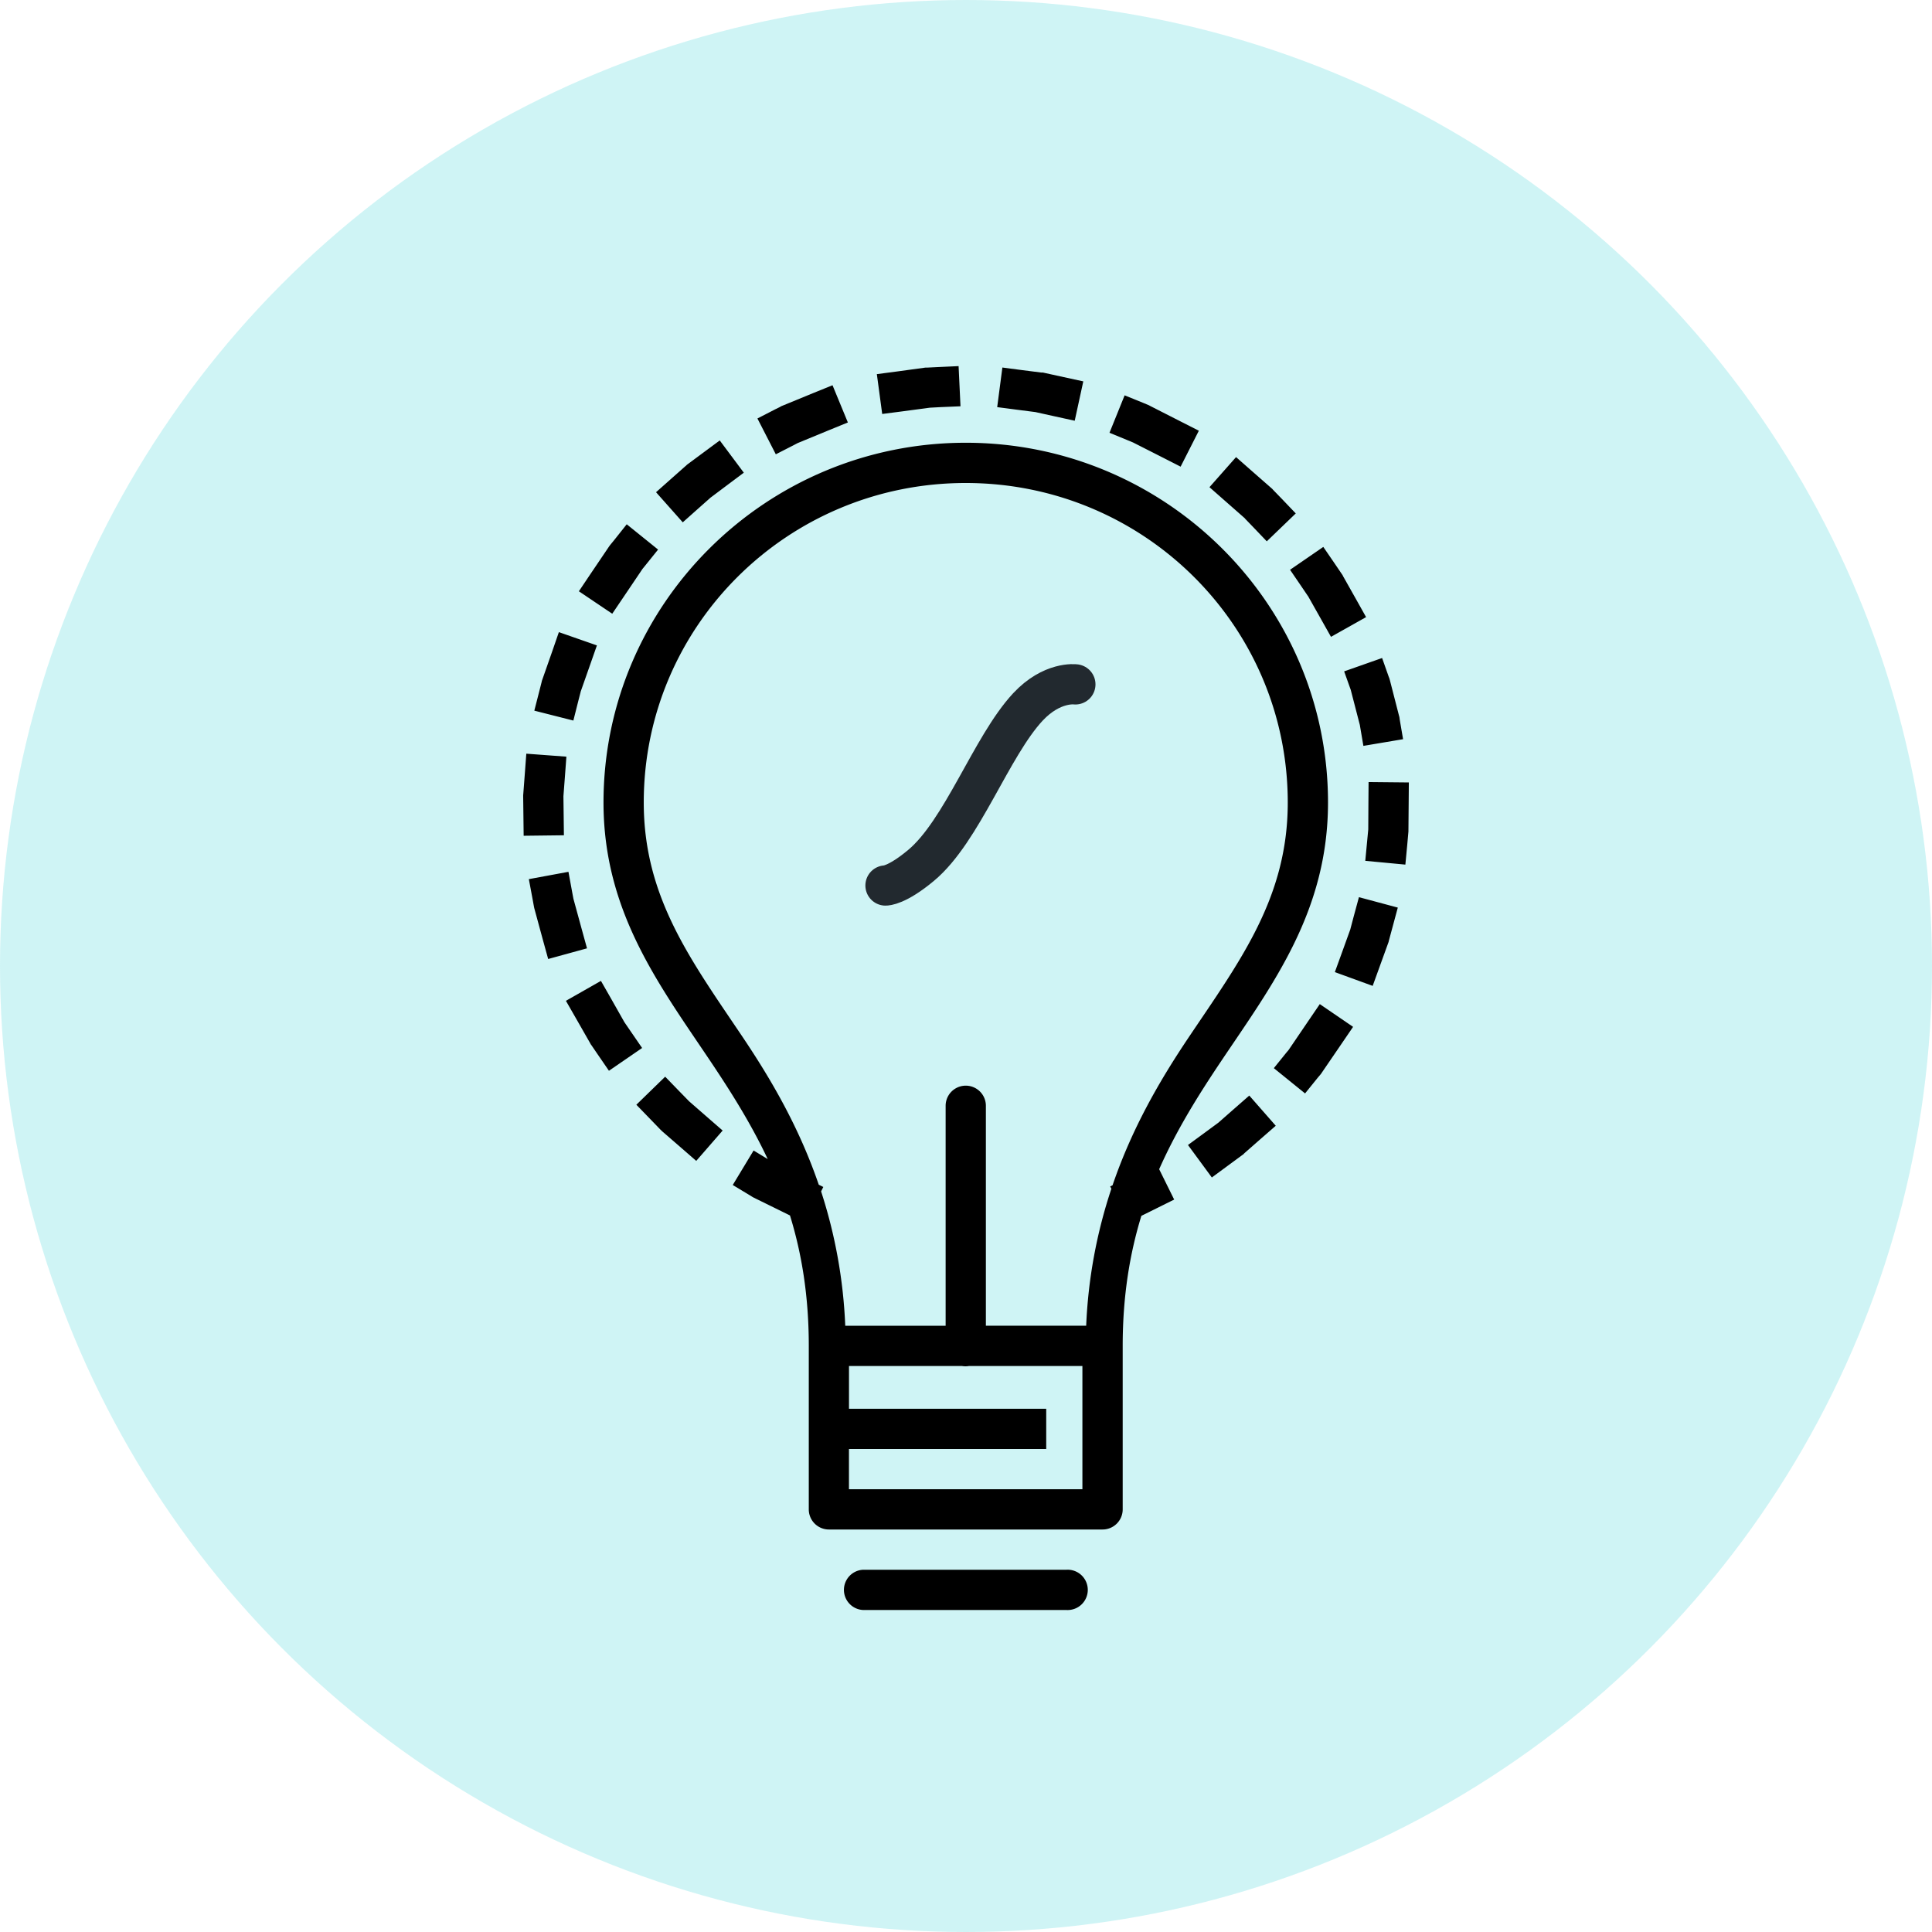
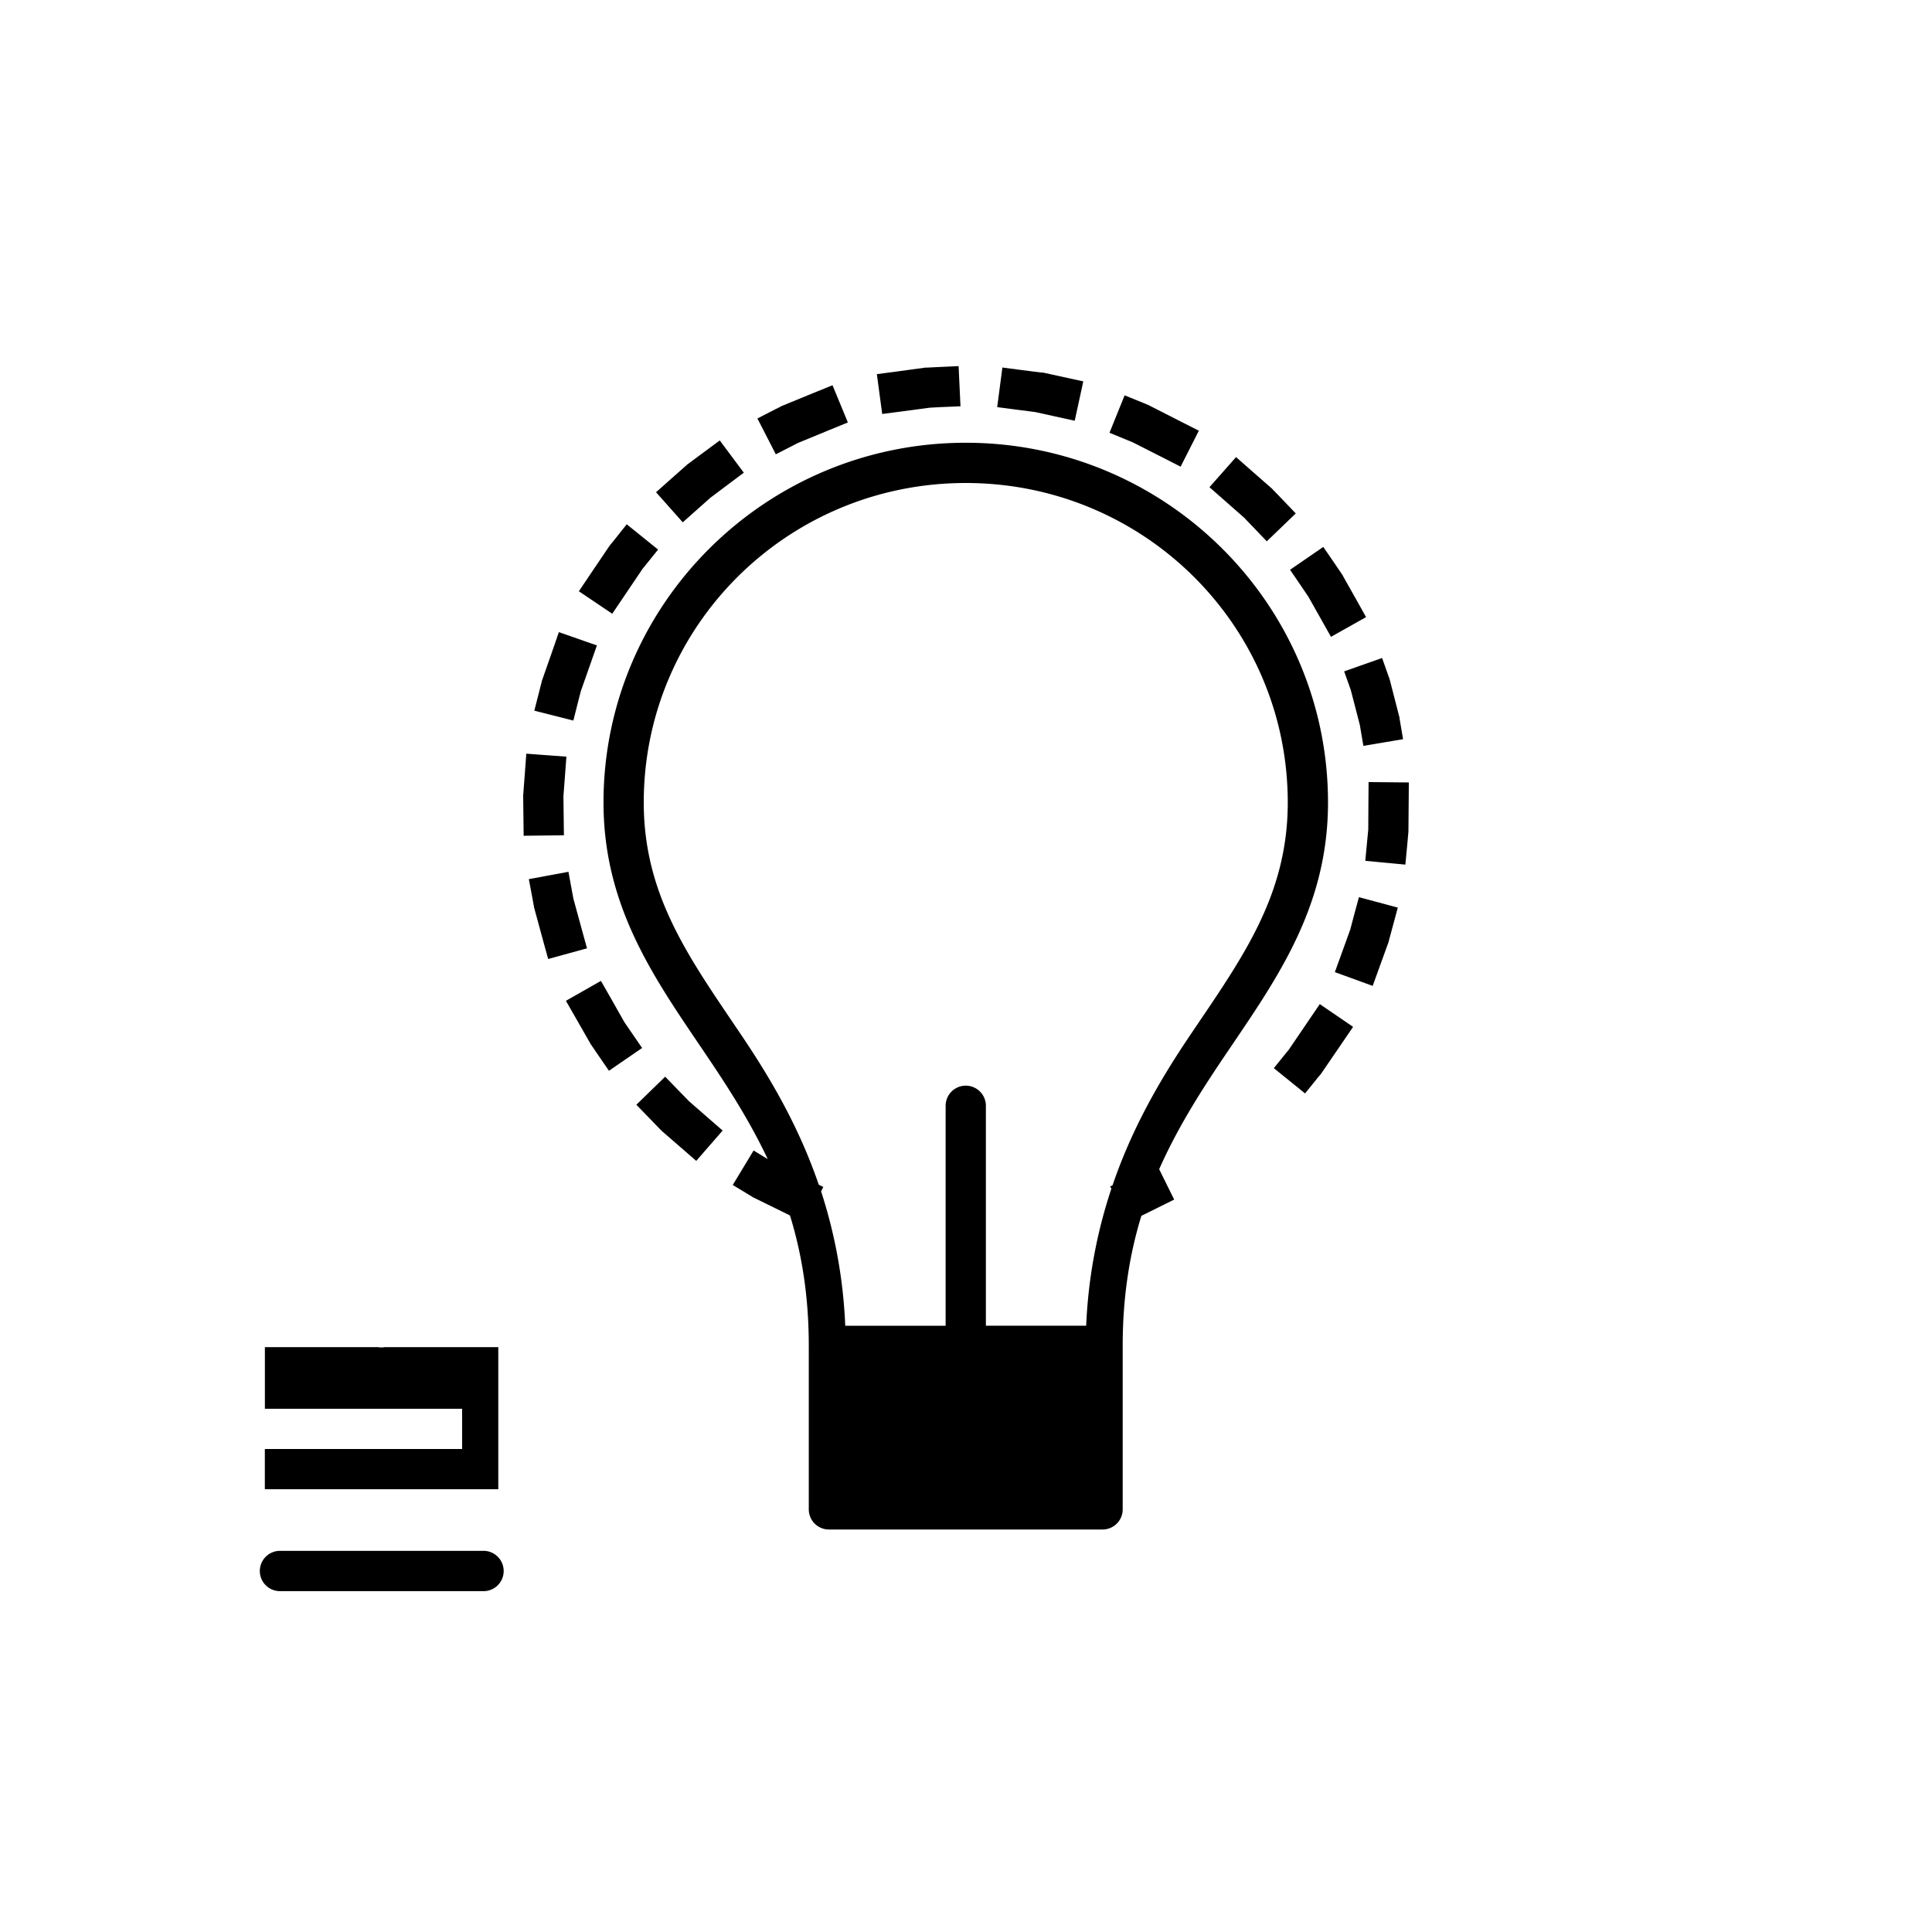
<svg xmlns="http://www.w3.org/2000/svg" width="48" height="48" fill="none">
-   <circle cx="24" cy="24" r="24" fill="#0fccce" opacity=".2" />
-   <path fill="#000" d="m23.816 9.096-.498.023-.285.014h-.043l-.709.097-.496.065.133.99.494-.064.69-.092.261-.014.5-.021zm1.088.035-.129.984.497.065.453.058.488.108.488.107.213-.978-.488-.106-.514-.113h-.04l-.472-.06zm-4.22.44-.461.187-.813.334-.02.012-.017.01-.11.054-.445.229.457.89.446-.228.095-.05.786-.324.463-.189-.381-.924zm7.257.251-.376.93.462.19.125.052.735.373.445.227.453-.893-.445-.226-.752-.383-.02-.01-.02-.012-.144-.06zm-10.058 1.12-.4.296-.418.31-.016.017-.016.013-.36.319-.374.332.664.748.373-.332.328-.291h.002l.414-.311.4-.299-.597-.8zm6.111.058c-4.962 0-9 4.006-9 8.938 0 2.699 1.37 4.512 2.635 6.396.521.776 1.026 1.574 1.445 2.463l-.351-.213-.518.857.428.258.066.041.018.01.02.01.83.408.06.03c.289.937.467 1.993.467 3.24V37.5a.5.5 0 0 0 .5.5h6.799a.5.5 0 0 0 .5-.5v-4.063c0-1.241.177-2.295.464-3.23l.116-.057.252-.125.447-.222-.373-.754c.44-.993.99-1.866 1.56-2.715 1.266-1.884 2.635-3.697 2.635-6.397 0-4.932-4.037-8.937-9-8.937zm6.715.356v.001l-.66.747.375.33.504.443.006.01.193.2.346.362.72-.693-.345-.361-.223-.23-.014-.017-.017-.015-.51-.447zM23.994 12c4.426 0 8 3.55 8 7.938 0 2.363-1.18 3.927-2.465 5.84-.706 1.052-1.4 2.239-1.888 3.67l-.059.029.03.056a12.38 12.38 0 0 0-.626 3.404h-2.492v-5.464a.5.5 0 1 0-1 0v5.465H21a12.42 12.42 0 0 0-.6-3.338l.055-.11-.113-.056c-.488-1.425-1.179-2.608-1.883-3.657-1.285-1.912-2.465-3.476-2.465-5.84 0-4.387 3.574-7.937 8-7.937zm-8.424 1.025v.002l-.312.393-.104.127-.013.018-.012.017-.467.691-.28.417.829.558.28-.414.46-.682.008-.013.078-.096.313-.389zm17.307.563-.826.568.281.412.162.239h.002l.326.578.246.437.872-.49-.245-.437-.328-.582-.011-.024-.012-.017-.186-.274zm-18.992 2.117-.164.475-.25.713-.008.021-.004.021-.06.237-.124.484.97.246.122-.484.059-.229.002-.01.236-.671.166-.473zm20.453.643-.943.332.166.465.002.01.222.857.004.025.084.494.986-.166-.084-.492-.005-.041-.004-.023-.006-.02-.23-.895-.007-.021-.005-.021-.014-.034zm-21.262 2.377-.037.498-.039.513-.002.02v.023l.006.485.006.5 1-.012-.006-.5-.006-.469.037-.486.037-.498zm20.926.705-.004.504-.004.672-.027.285-.047.496.996.094.047-.497.027-.304.002-.022v-.023l.006-.695.004-.5zm-19.879 2.23-.984.182.092.492.035.193.004.02.005.021.211.776.133.482.965-.265-.133-.483-.205-.75-.033-.176zm19.639.63v.001l-.13.48-.081.307-.002.01-.215.596-.17.468.94.342.17-.47.218-.602.008-.022.004-.021.094-.348.13-.482zM14.93 24.37l-.87.495.249.434.357.625.01.02.012.015.158.232.283.412.824-.566-.283-.412-.15-.219-.008-.012-.334-.59zm17.86.577-.282.414-.486.715-.008.012-.051.06-.315.39.776.628.314-.389.077-.091.013-.018.012-.018.496-.726.281-.412zM16.526 26.75l-.716.697.347.358.258.267.016.014.015.016.475.412.377.328.656-.754-.377-.328-.457-.399-.246-.252zm14.512.469-.377.33-.389.342-.353.26-.404.296.593.807.403-.297.367-.27.018-.013.015-.018.41-.36.375-.327zm-9.945 6.719h2.808c.057.01.115.01.172 0h2.819V37h-5.8v-1h4.901v-1h-4.9zm.35 5.062a.5.5 0 0 0 .05 1h5a.501.501 0 1 0 0-1h-5.05z" />
-   <path stroke="#22292f" stroke-linecap="round" stroke-linejoin="round" d="M26.717 17.003s-.583-.079-1.18.562c-.91.979-1.633 3.085-2.653 3.935-.608.508-.884.5-.884.5" />
+   <path fill="#000" d="m23.816 9.096-.498.023-.285.014h-.043l-.709.097-.496.065.133.99.494-.064.69-.092.261-.014.5-.021zm1.088.035-.129.984.497.065.453.058.488.108.488.107.213-.978-.488-.106-.514-.113h-.04l-.472-.06zm-4.22.44-.461.187-.813.334-.02.012-.017.01-.11.054-.445.229.457.89.446-.228.095-.05.786-.324.463-.189-.381-.924zm7.257.251-.376.93.462.19.125.052.735.373.445.227.453-.893-.445-.226-.752-.383-.02-.01-.02-.012-.144-.06zm-10.058 1.12-.4.296-.418.31-.016.017-.016.013-.36.319-.374.332.664.748.373-.332.328-.291h.002l.414-.311.4-.299-.597-.8zm6.111.058c-4.962 0-9 4.006-9 8.938 0 2.699 1.37 4.512 2.635 6.396.521.776 1.026 1.574 1.445 2.463l-.351-.213-.518.857.428.258.066.041.018.01.02.01.83.408.06.03c.289.937.467 1.993.467 3.24V37.5a.5.5 0 0 0 .5.5h6.799a.5.5 0 0 0 .5-.5v-4.063c0-1.241.177-2.295.464-3.23l.116-.057.252-.125.447-.222-.373-.754c.44-.993.99-1.866 1.56-2.715 1.266-1.884 2.635-3.697 2.635-6.397 0-4.932-4.037-8.937-9-8.937zm6.715.356v.001l-.66.747.375.33.504.443.006.01.193.2.346.362.72-.693-.345-.361-.223-.23-.014-.017-.017-.015-.51-.447zM23.994 12c4.426 0 8 3.55 8 7.938 0 2.363-1.18 3.927-2.465 5.84-.706 1.052-1.4 2.239-1.888 3.67l-.059.029.03.056a12.38 12.38 0 0 0-.626 3.404h-2.492v-5.464a.5.5 0 1 0-1 0v5.465H21a12.42 12.42 0 0 0-.6-3.338l.055-.11-.113-.056c-.488-1.425-1.179-2.608-1.883-3.657-1.285-1.912-2.465-3.476-2.465-5.84 0-4.387 3.574-7.937 8-7.937zm-8.424 1.025v.002l-.312.393-.104.127-.013.018-.012.017-.467.691-.28.417.829.558.28-.414.46-.682.008-.013.078-.096.313-.389zm17.307.563-.826.568.281.412.162.239h.002l.326.578.246.437.872-.49-.245-.437-.328-.582-.011-.024-.012-.017-.186-.274zm-18.992 2.117-.164.475-.25.713-.008.021-.004.021-.06.237-.124.484.97.246.122-.484.059-.229.002-.01.236-.671.166-.473zm20.453.643-.943.332.166.465.002.01.222.857.004.025.084.494.986-.166-.084-.492-.005-.041-.004-.023-.006-.02-.23-.895-.007-.021-.005-.021-.014-.034zm-21.262 2.377-.037.498-.039.513-.002.02v.023l.006.485.006.5 1-.012-.006-.5-.006-.469.037-.486.037-.498zm20.926.705-.004.504-.004.672-.027.285-.047.496.996.094.047-.497.027-.304.002-.022v-.023l.006-.695.004-.5zm-19.879 2.23-.984.182.092.492.035.193.004.02.005.021.211.776.133.482.965-.265-.133-.483-.205-.75-.033-.176zm19.639.63v.001l-.13.48-.081.307-.002.01-.215.596-.17.468.94.342.17-.47.218-.602.008-.022.004-.021.094-.348.13-.482zM14.93 24.37l-.87.495.249.434.357.625.01.02.012.015.158.232.283.412.824-.566-.283-.412-.15-.219-.008-.012-.334-.59zm17.86.577-.282.414-.486.715-.008.012-.051.06-.315.39.776.628.314-.389.077-.091.013-.018.012-.018.496-.726.281-.412zM16.526 26.75l-.716.697.347.358.258.267.016.014.015.016.475.412.377.328.656-.754-.377-.328-.457-.399-.246-.252zzm-9.945 6.719h2.808c.057.01.115.01.172 0h2.819V37h-5.8v-1h4.901v-1h-4.9zm.35 5.062a.5.5 0 0 0 .05 1h5a.501.501 0 1 0 0-1h-5.05z" />
</svg>